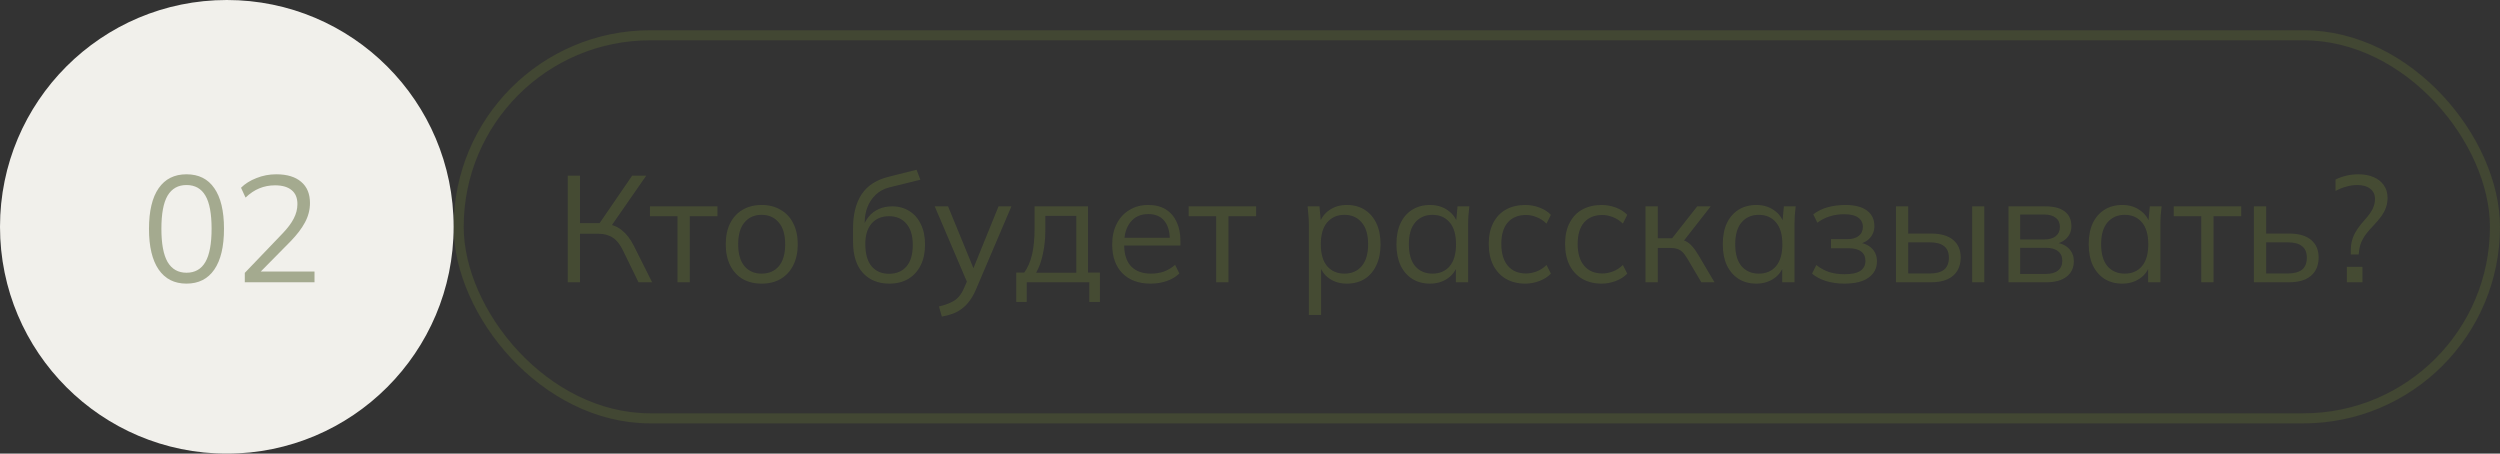
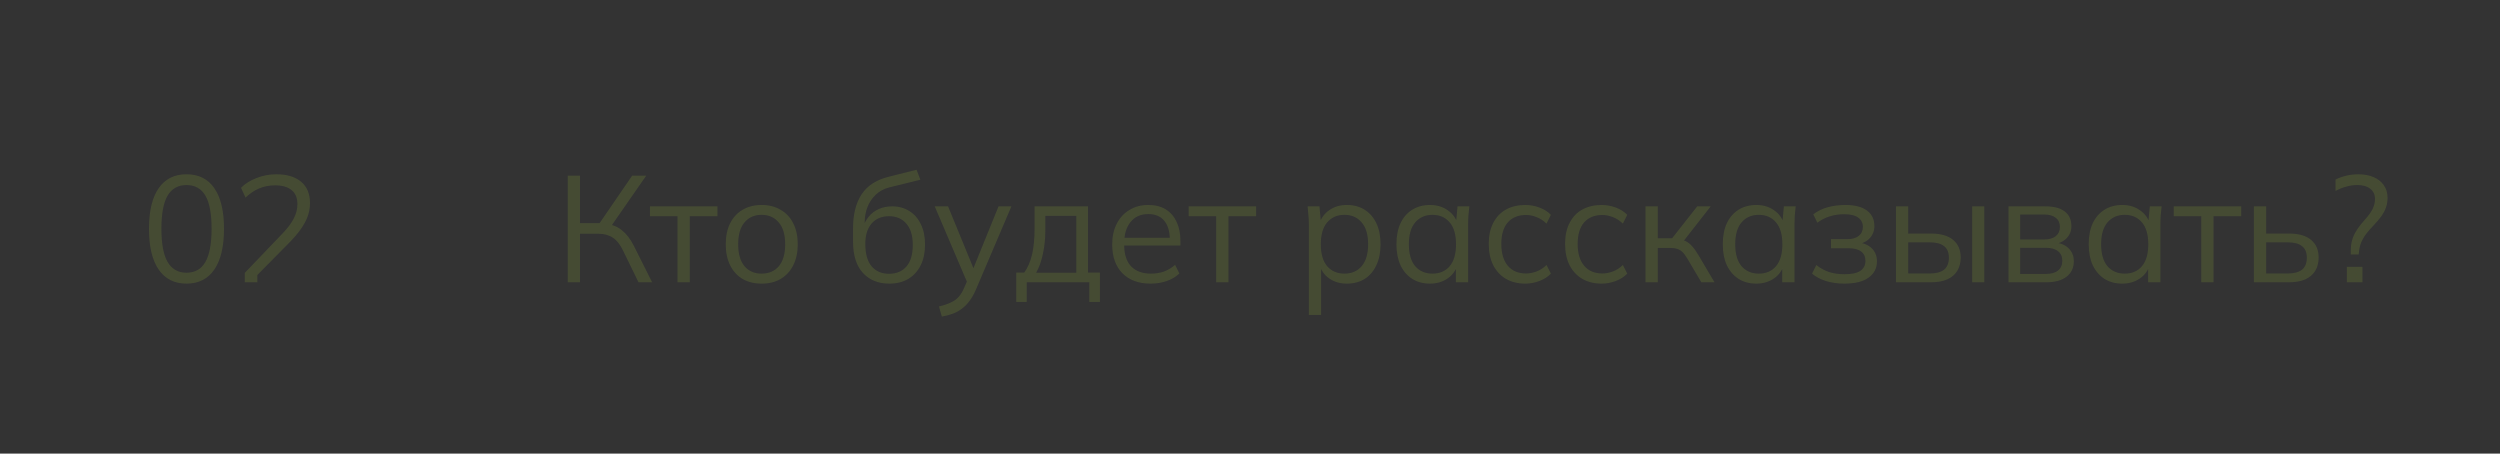
<svg xmlns="http://www.w3.org/2000/svg" width="248" height="45" viewBox="0 0 248 45" fill="none">
  <rect x="0" y="0" width="248" height="45" fill="#333333" stroke="none" />
-   <rect x="45.5" y="3.5" width="202" height="38" rx="19" stroke="#596434" stroke-opacity="0.4" />
  <path d="M56.32 28V17.425H57.535V22.135H59.695L59.32 22.375L62.71 17.425H64.105L60.52 22.585L60.07 22.195C60.71 22.265 61.25 22.48 61.69 22.84C62.13 23.19 62.515 23.685 62.845 24.325L64.69 28H63.34L61.825 24.895C61.535 24.275 61.19 23.835 60.79 23.575C60.4 23.315 59.915 23.185 59.335 23.185H57.535V28H56.32ZM67.209 28V21.445H64.479V20.47H71.169V21.445H68.424V28H67.209ZM75.551 28.135C74.831 28.135 74.201 27.98 73.661 27.67C73.131 27.35 72.721 26.9 72.431 26.32C72.141 25.73 71.996 25.035 71.996 24.235C71.996 23.425 72.141 22.73 72.431 22.15C72.721 21.57 73.131 21.125 73.661 20.815C74.201 20.495 74.831 20.335 75.551 20.335C76.281 20.335 76.911 20.495 77.441 20.815C77.981 21.125 78.396 21.57 78.686 22.15C78.986 22.73 79.136 23.425 79.136 24.235C79.136 25.035 78.986 25.73 78.686 26.32C78.396 26.9 77.981 27.35 77.441 27.67C76.911 27.98 76.281 28.135 75.551 28.135ZM75.551 27.145C76.271 27.145 76.841 26.9 77.261 26.41C77.681 25.91 77.891 25.185 77.891 24.235C77.891 23.275 77.676 22.55 77.246 22.06C76.826 21.56 76.261 21.31 75.551 21.31C74.841 21.31 74.276 21.56 73.856 22.06C73.436 22.55 73.226 23.275 73.226 24.235C73.226 25.185 73.436 25.91 73.856 26.41C74.276 26.9 74.841 27.145 75.551 27.145ZM88.223 28.135C87.123 28.135 86.248 27.78 85.598 27.07C84.948 26.36 84.623 25.325 84.623 23.965V22.645C84.623 21.255 84.908 20.13 85.478 19.27C86.048 18.41 86.948 17.83 88.178 17.53L90.923 16.84L91.298 17.83L88.253 18.58C87.693 18.72 87.233 18.965 86.873 19.315C86.513 19.655 86.238 20.065 86.048 20.545C85.868 21.015 85.778 21.515 85.778 22.045V22.645H85.598C85.718 22.195 85.913 21.81 86.183 21.49C86.453 21.16 86.783 20.91 87.173 20.74C87.573 20.56 88.013 20.47 88.493 20.47C89.143 20.47 89.713 20.625 90.203 20.935C90.693 21.235 91.073 21.67 91.343 22.24C91.623 22.8 91.763 23.475 91.763 24.265C91.763 25.055 91.618 25.74 91.328 26.32C91.038 26.9 90.628 27.35 90.098 27.67C89.568 27.98 88.943 28.135 88.223 28.135ZM88.193 27.16C88.923 27.16 89.498 26.92 89.918 26.44C90.338 25.95 90.548 25.235 90.548 24.295C90.548 23.365 90.333 22.66 89.903 22.18C89.483 21.69 88.913 21.445 88.193 21.445C87.473 21.445 86.898 21.685 86.468 22.165C86.048 22.645 85.838 23.325 85.838 24.205C85.838 25.185 86.048 25.925 86.468 26.425C86.888 26.915 87.463 27.16 88.193 27.16ZM93.431 31.405L93.146 30.4C93.616 30.29 94.006 30.16 94.316 30.01C94.636 29.87 94.901 29.68 95.111 29.44C95.321 29.2 95.501 28.9 95.651 28.54L96.041 27.655L96.011 28.165L92.726 20.47H94.046L96.761 27.085H96.371L99.056 20.47H100.331L96.851 28.63C96.651 29.11 96.431 29.51 96.191 29.83C95.951 30.16 95.691 30.425 95.411 30.625C95.141 30.835 94.841 31 94.511 31.12C94.181 31.24 93.821 31.335 93.431 31.405ZM100.815 29.95V27.04H101.61C101.97 26.53 102.23 25.92 102.39 25.21C102.55 24.5 102.63 23.66 102.63 22.69V20.47H107.925V27.04H109.11V29.95H108.06V28H101.85V29.95H100.815ZM102.78 27.055H106.77V21.415H103.695V22.885C103.695 23.675 103.615 24.44 103.455 25.18C103.305 25.91 103.08 26.535 102.78 27.055ZM114.141 28.135C112.961 28.135 112.031 27.795 111.351 27.115C110.671 26.425 110.331 25.47 110.331 24.25C110.331 23.46 110.481 22.775 110.781 22.195C111.081 21.605 111.501 21.15 112.041 20.83C112.581 20.5 113.201 20.335 113.901 20.335C114.591 20.335 115.171 20.48 115.641 20.77C116.111 21.06 116.471 21.475 116.721 22.015C116.971 22.545 117.096 23.175 117.096 23.905V24.355H111.261V23.59H116.301L116.046 23.785C116.046 22.985 115.866 22.36 115.506 21.91C115.146 21.46 114.611 21.235 113.901 21.235C113.151 21.235 112.566 21.5 112.146 22.03C111.726 22.55 111.516 23.255 111.516 24.145V24.28C111.516 25.22 111.746 25.935 112.206 26.425C112.676 26.905 113.331 27.145 114.171 27.145C114.621 27.145 115.041 27.08 115.431 26.95C115.831 26.81 116.211 26.585 116.571 26.275L116.991 27.13C116.661 27.45 116.241 27.7 115.731 27.88C115.231 28.05 114.701 28.135 114.141 28.135ZM120.647 28V21.445H117.917V20.47H124.607V21.445H121.862V28H120.647ZM129.839 31.24V22.21C129.839 21.93 129.824 21.645 129.794 21.355C129.774 21.055 129.749 20.76 129.719 20.47H130.889L131.054 22.255H130.874C131.034 21.665 131.359 21.2 131.849 20.86C132.339 20.51 132.924 20.335 133.604 20.335C134.284 20.335 134.869 20.49 135.359 20.8C135.859 21.11 136.249 21.555 136.529 22.135C136.809 22.715 136.949 23.415 136.949 24.235C136.949 25.045 136.809 25.74 136.529 26.32C136.259 26.9 135.874 27.35 135.374 27.67C134.874 27.98 134.284 28.135 133.604 28.135C132.934 28.135 132.354 27.965 131.864 27.625C131.374 27.285 131.049 26.82 130.889 26.23H131.054V31.24H129.839ZM133.364 27.145C134.084 27.145 134.654 26.9 135.074 26.41C135.504 25.91 135.719 25.185 135.719 24.235C135.719 23.275 135.504 22.55 135.074 22.06C134.654 21.56 134.084 21.31 133.364 21.31C132.654 21.31 132.084 21.56 131.654 22.06C131.234 22.55 131.024 23.275 131.024 24.235C131.024 25.185 131.234 25.91 131.654 26.41C132.084 26.9 132.654 27.145 133.364 27.145ZM141.859 28.135C141.189 28.135 140.604 27.98 140.104 27.67C139.604 27.35 139.214 26.9 138.934 26.32C138.664 25.74 138.529 25.045 138.529 24.235C138.529 23.415 138.664 22.715 138.934 22.135C139.214 21.555 139.604 21.11 140.104 20.8C140.604 20.49 141.189 20.335 141.859 20.335C142.539 20.335 143.124 20.51 143.614 20.86C144.114 21.2 144.444 21.665 144.604 22.255H144.424L144.589 20.47H145.759C145.729 20.76 145.699 21.055 145.669 21.355C145.649 21.645 145.639 21.93 145.639 22.21V28H144.424V26.23H144.589C144.429 26.82 144.099 27.285 143.599 27.625C143.099 27.965 142.519 28.135 141.859 28.135ZM142.099 27.145C142.819 27.145 143.389 26.9 143.809 26.41C144.229 25.91 144.439 25.185 144.439 24.235C144.439 23.275 144.229 22.55 143.809 22.06C143.389 21.56 142.819 21.31 142.099 21.31C141.389 21.31 140.819 21.56 140.389 22.06C139.969 22.55 139.759 23.275 139.759 24.235C139.759 25.185 139.969 25.91 140.389 26.41C140.819 26.9 141.389 27.145 142.099 27.145ZM151.315 28.135C150.575 28.135 149.93 27.975 149.38 27.655C148.84 27.335 148.42 26.88 148.12 26.29C147.83 25.7 147.685 25 147.685 24.19C147.685 23.37 147.835 22.675 148.135 22.105C148.435 21.525 148.855 21.085 149.395 20.785C149.945 20.485 150.585 20.335 151.315 20.335C151.795 20.335 152.26 20.42 152.71 20.59C153.17 20.76 153.55 21 153.85 21.31L153.415 22.18C153.115 21.89 152.785 21.675 152.425 21.535C152.075 21.395 151.73 21.325 151.39 21.325C150.61 21.325 150.005 21.57 149.575 22.06C149.145 22.55 148.93 23.265 148.93 24.205C148.93 25.135 149.145 25.855 149.575 26.365C150.005 26.875 150.61 27.13 151.39 27.13C151.72 27.13 152.06 27.065 152.41 26.935C152.77 26.805 153.105 26.59 153.415 26.29L153.85 27.145C153.54 27.465 153.155 27.71 152.695 27.88C152.235 28.05 151.775 28.135 151.315 28.135ZM158.888 28.135C158.148 28.135 157.503 27.975 156.953 27.655C156.413 27.335 155.993 26.88 155.693 26.29C155.403 25.7 155.258 25 155.258 24.19C155.258 23.37 155.408 22.675 155.708 22.105C156.008 21.525 156.428 21.085 156.968 20.785C157.518 20.485 158.158 20.335 158.888 20.335C159.368 20.335 159.833 20.42 160.283 20.59C160.743 20.76 161.123 21 161.423 21.31L160.988 22.18C160.688 21.89 160.358 21.675 159.998 21.535C159.648 21.395 159.303 21.325 158.963 21.325C158.183 21.325 157.578 21.57 157.148 22.06C156.718 22.55 156.503 23.265 156.503 24.205C156.503 25.135 156.718 25.855 157.148 26.365C157.578 26.875 158.183 27.13 158.963 27.13C159.293 27.13 159.633 27.065 159.983 26.935C160.343 26.805 160.678 26.59 160.988 26.29L161.423 27.145C161.113 27.465 160.728 27.71 160.268 27.88C159.808 28.05 159.348 28.135 158.888 28.135ZM163.236 28V20.47H164.451V23.635H165.876L168.366 20.47H169.701L166.851 24.115L166.521 23.74C166.811 23.77 167.061 23.84 167.271 23.95C167.481 24.06 167.681 24.225 167.871 24.445C168.071 24.665 168.286 24.97 168.516 25.36L170.076 28H168.771L167.391 25.66C167.221 25.37 167.056 25.15 166.896 25C166.746 24.85 166.571 24.745 166.371 24.685C166.181 24.625 165.941 24.595 165.651 24.595H164.451V28H163.236ZM174.232 28.135C173.562 28.135 172.977 27.98 172.477 27.67C171.977 27.35 171.587 26.9 171.307 26.32C171.037 25.74 170.902 25.045 170.902 24.235C170.902 23.415 171.037 22.715 171.307 22.135C171.587 21.555 171.977 21.11 172.477 20.8C172.977 20.49 173.562 20.335 174.232 20.335C174.912 20.335 175.497 20.51 175.987 20.86C176.487 21.2 176.817 21.665 176.977 22.255H176.797L176.962 20.47H178.132C178.102 20.76 178.072 21.055 178.042 21.355C178.022 21.645 178.012 21.93 178.012 22.21V28H176.797V26.23H176.962C176.802 26.82 176.472 27.285 175.972 27.625C175.472 27.965 174.892 28.135 174.232 28.135ZM174.472 27.145C175.192 27.145 175.762 26.9 176.182 26.41C176.602 25.91 176.812 25.185 176.812 24.235C176.812 23.275 176.602 22.55 176.182 22.06C175.762 21.56 175.192 21.31 174.472 21.31C173.762 21.31 173.192 21.56 172.762 22.06C172.342 22.55 172.132 23.275 172.132 24.235C172.132 25.185 172.342 25.91 172.762 26.41C173.192 26.9 173.762 27.145 174.472 27.145ZM182.953 28.135C182.313 28.135 181.708 28.05 181.138 27.88C180.578 27.7 180.118 27.455 179.758 27.145L180.178 26.29C180.548 26.59 180.963 26.82 181.423 26.98C181.893 27.13 182.403 27.205 182.953 27.205C183.693 27.205 184.228 27.09 184.558 26.86C184.888 26.63 185.053 26.305 185.053 25.885C185.053 25.475 184.913 25.165 184.633 24.955C184.353 24.735 183.943 24.625 183.403 24.625H181.633V23.725H183.253C183.733 23.725 184.108 23.62 184.378 23.41C184.658 23.19 184.798 22.89 184.798 22.51C184.798 22.12 184.648 21.815 184.348 21.595C184.048 21.365 183.578 21.25 182.938 21.25C182.428 21.25 181.953 21.32 181.513 21.46C181.083 21.59 180.673 21.8 180.283 22.09L179.878 21.265C180.288 20.945 180.763 20.71 181.303 20.56C181.843 20.41 182.428 20.335 183.058 20.335C183.998 20.335 184.713 20.52 185.203 20.89C185.693 21.25 185.938 21.765 185.938 22.435C185.938 22.905 185.778 23.31 185.458 23.65C185.138 23.98 184.713 24.175 184.183 24.235V24.055C184.783 24.075 185.268 24.255 185.638 24.595C186.008 24.935 186.193 25.38 186.193 25.93C186.193 26.6 185.918 27.135 185.368 27.535C184.828 27.935 184.023 28.135 182.953 28.135ZM188.08 28V20.47H189.295V23.17H191.56C192.53 23.17 193.26 23.38 193.75 23.8C194.25 24.21 194.5 24.795 194.5 25.555C194.5 26.065 194.385 26.505 194.155 26.875C193.935 27.235 193.605 27.515 193.165 27.715C192.735 27.905 192.2 28 191.56 28H188.08ZM189.295 27.13H191.455C192.065 27.13 192.53 27.005 192.85 26.755C193.17 26.495 193.33 26.1 193.33 25.57C193.33 25.04 193.17 24.655 192.85 24.415C192.54 24.165 192.075 24.04 191.455 24.04H189.295V27.13ZM195.64 28V20.47H196.84V28H195.64ZM199.242 28V20.47H202.872C203.742 20.47 204.392 20.64 204.822 20.98C205.262 21.31 205.482 21.8 205.482 22.45C205.482 22.93 205.312 23.335 204.972 23.665C204.642 23.985 204.212 24.175 203.682 24.235V24.055C204.302 24.075 204.797 24.255 205.167 24.595C205.537 24.935 205.722 25.375 205.722 25.915C205.722 26.565 205.482 27.075 205.002 27.445C204.532 27.815 203.862 28 202.992 28H199.242ZM200.397 27.175H202.932C203.462 27.175 203.867 27.065 204.147 26.845C204.437 26.615 204.582 26.29 204.582 25.87C204.582 25.45 204.437 25.13 204.147 24.91C203.867 24.69 203.462 24.58 202.932 24.58H200.397V27.175ZM200.397 23.755H202.797C203.287 23.755 203.667 23.645 203.937 23.425C204.207 23.205 204.342 22.9 204.342 22.51C204.342 22.12 204.207 21.82 203.937 21.61C203.667 21.39 203.287 21.28 202.797 21.28H200.397V23.755ZM210.531 28.135C209.861 28.135 209.276 27.98 208.776 27.67C208.276 27.35 207.886 26.9 207.606 26.32C207.336 25.74 207.201 25.045 207.201 24.235C207.201 23.415 207.336 22.715 207.606 22.135C207.886 21.555 208.276 21.11 208.776 20.8C209.276 20.49 209.861 20.335 210.531 20.335C211.211 20.335 211.796 20.51 212.286 20.86C212.786 21.2 213.116 21.665 213.276 22.255H213.096L213.261 20.47H214.431C214.401 20.76 214.371 21.055 214.341 21.355C214.321 21.645 214.311 21.93 214.311 22.21V28H213.096V26.23H213.261C213.101 26.82 212.771 27.285 212.271 27.625C211.771 27.965 211.191 28.135 210.531 28.135ZM210.771 27.145C211.491 27.145 212.061 26.9 212.481 26.41C212.901 25.91 213.111 25.185 213.111 24.235C213.111 23.275 212.901 22.55 212.481 22.06C212.061 21.56 211.491 21.31 210.771 21.31C210.061 21.31 209.491 21.56 209.061 22.06C208.641 22.55 208.431 23.275 208.431 24.235C208.431 25.185 208.641 25.91 209.061 26.41C209.491 26.9 210.061 27.145 210.771 27.145ZM218.367 28V21.445H215.637V20.47H222.327V21.445H219.582V28H218.367ZM223.588 28V20.47H224.803V23.17H227.068C228.038 23.17 228.768 23.38 229.258 23.8C229.758 24.21 230.008 24.795 230.008 25.555C230.008 26.065 229.893 26.505 229.663 26.875C229.443 27.235 229.113 27.515 228.673 27.715C228.243 27.905 227.708 28 227.068 28H223.588ZM224.803 27.13H226.963C227.573 27.13 228.038 27.005 228.358 26.755C228.678 26.495 228.838 26.1 228.838 25.57C228.838 25.04 228.678 24.655 228.358 24.415C228.048 24.165 227.583 24.04 226.963 24.04H224.803V27.13ZM233.2 25.24V24.805C233.2 24.295 233.295 23.82 233.485 23.38C233.685 22.93 234.035 22.425 234.535 21.865C234.925 21.435 235.2 21.06 235.36 20.74C235.52 20.41 235.6 20.075 235.6 19.735C235.6 19.305 235.445 18.97 235.135 18.73C234.825 18.48 234.395 18.355 233.845 18.355C233.455 18.355 233.08 18.41 232.72 18.52C232.36 18.62 232.015 18.76 231.685 18.94V17.815C232.015 17.645 232.375 17.515 232.765 17.425C233.165 17.335 233.565 17.29 233.965 17.29C234.535 17.29 235.035 17.385 235.465 17.575C235.895 17.755 236.23 18.02 236.47 18.37C236.72 18.71 236.845 19.13 236.845 19.63C236.845 19.95 236.795 20.26 236.695 20.56C236.595 20.85 236.44 21.145 236.23 21.445C236.02 21.735 235.75 22.055 235.42 22.405C234.93 22.905 234.585 23.345 234.385 23.725C234.185 24.095 234.065 24.475 234.025 24.865L233.98 25.24H233.2ZM232.81 28V26.47H234.355V28H232.81Z" fill="#596434" fill-opacity="0.5" />
-   <circle cx="22.5" cy="22.5" r="22.5" fill="#F1F0EB" />
-   <path d="M18.5 28.135C17.3 28.135 16.38 27.67 15.74 26.74C15.1 25.81 14.78 24.465 14.78 22.705C14.78 20.935 15.1 19.59 15.74 18.67C16.38 17.75 17.3 17.29 18.5 17.29C19.71 17.29 20.63 17.75 21.26 18.67C21.9 19.59 22.22 20.93 22.22 22.69C22.22 24.46 21.9 25.81 21.26 26.74C20.62 27.67 19.7 28.135 18.5 28.135ZM18.5 27.055C19.34 27.055 19.965 26.7 20.375 25.99C20.785 25.28 20.99 24.18 20.99 22.69C20.99 21.19 20.785 20.095 20.375 19.405C19.965 18.705 19.34 18.355 18.5 18.355C17.67 18.355 17.045 18.705 16.625 19.405C16.215 20.105 16.01 21.2 16.01 22.69C16.01 24.18 16.215 25.28 16.625 25.99C17.045 26.7 17.67 27.055 18.5 27.055ZM24.284 28V27.07L28.034 23.155C28.524 22.645 28.889 22.16 29.129 21.7C29.379 21.23 29.504 20.745 29.504 20.245C29.504 19.635 29.314 19.175 28.934 18.865C28.554 18.545 28.004 18.385 27.284 18.385C26.724 18.385 26.204 18.485 25.724 18.685C25.254 18.875 24.799 19.18 24.359 19.6L23.909 18.625C24.309 18.225 24.819 17.905 25.439 17.665C26.059 17.415 26.714 17.29 27.404 17.29C28.474 17.29 29.299 17.54 29.879 18.04C30.459 18.53 30.749 19.23 30.749 20.14C30.749 20.81 30.584 21.45 30.254 22.06C29.934 22.66 29.464 23.28 28.844 23.92L25.529 27.28V26.935H31.199V28H24.284Z" fill="#596434" fill-opacity="0.5" />
+   <path d="M18.5 28.135C17.3 28.135 16.38 27.67 15.74 26.74C15.1 25.81 14.78 24.465 14.78 22.705C14.78 20.935 15.1 19.59 15.74 18.67C16.38 17.75 17.3 17.29 18.5 17.29C19.71 17.29 20.63 17.75 21.26 18.67C21.9 19.59 22.22 20.93 22.22 22.69C22.22 24.46 21.9 25.81 21.26 26.74C20.62 27.67 19.7 28.135 18.5 28.135ZM18.5 27.055C19.34 27.055 19.965 26.7 20.375 25.99C20.785 25.28 20.99 24.18 20.99 22.69C20.99 21.19 20.785 20.095 20.375 19.405C19.965 18.705 19.34 18.355 18.5 18.355C17.67 18.355 17.045 18.705 16.625 19.405C16.215 20.105 16.01 21.2 16.01 22.69C16.01 24.18 16.215 25.28 16.625 25.99C17.045 26.7 17.67 27.055 18.5 27.055ZM24.284 28V27.07L28.034 23.155C28.524 22.645 28.889 22.16 29.129 21.7C29.379 21.23 29.504 20.745 29.504 20.245C29.504 19.635 29.314 19.175 28.934 18.865C28.554 18.545 28.004 18.385 27.284 18.385C26.724 18.385 26.204 18.485 25.724 18.685C25.254 18.875 24.799 19.18 24.359 19.6L23.909 18.625C24.309 18.225 24.819 17.905 25.439 17.665C26.059 17.415 26.714 17.29 27.404 17.29C28.474 17.29 29.299 17.54 29.879 18.04C30.459 18.53 30.749 19.23 30.749 20.14C30.749 20.81 30.584 21.45 30.254 22.06C29.934 22.66 29.464 23.28 28.844 23.92L25.529 27.28V26.935V28H24.284Z" fill="#596434" fill-opacity="0.5" />
</svg>